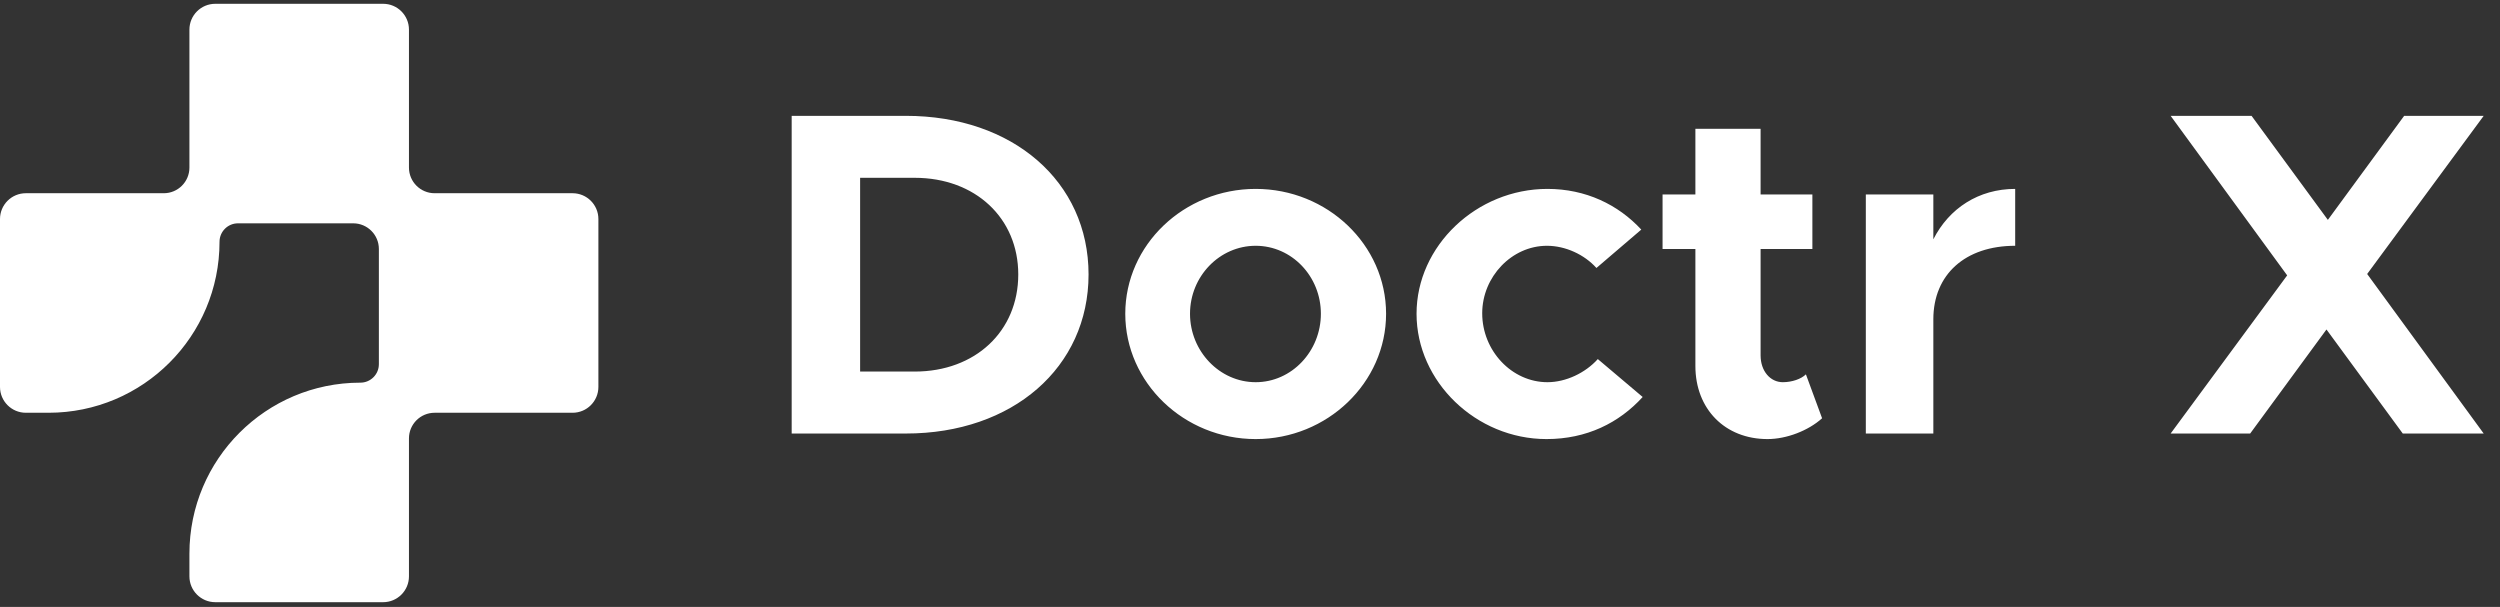
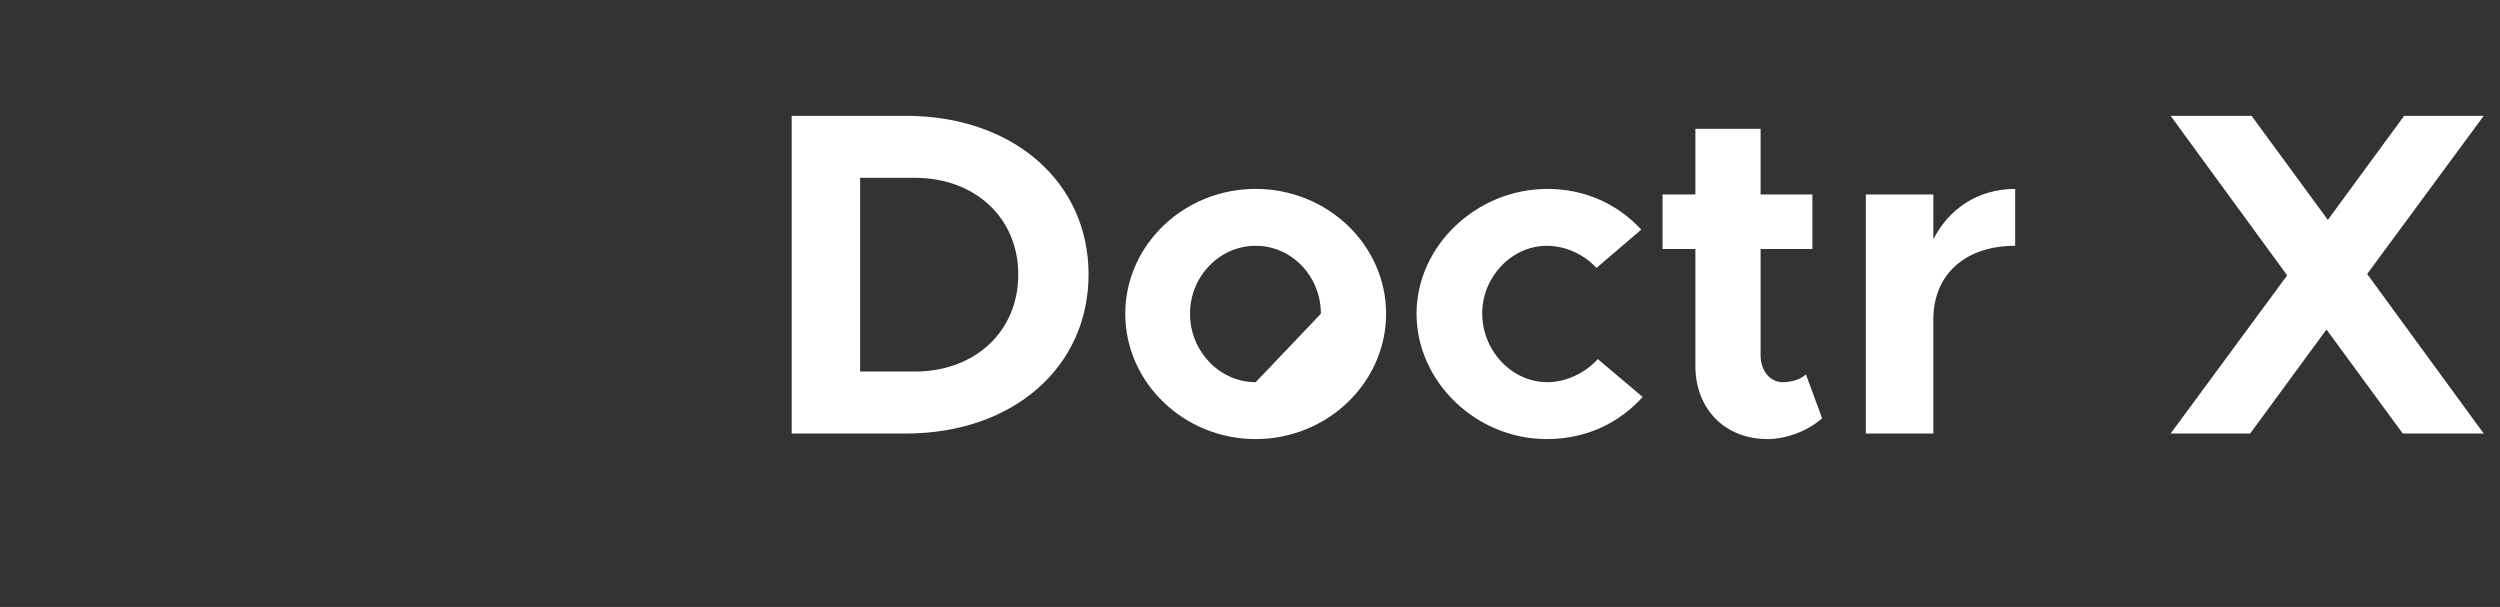
<svg xmlns="http://www.w3.org/2000/svg" width="173" height="42" viewBox="0 0 173 42" fill="none">
  <rect x="0" y="0" width="173" height="42" fill="#333333" stroke="none" />
-   <path d="M14.896 0.263C13.909 0.263 13.108 1.063 13.108 2.05V11.597C13.108 12.577 12.314 13.371 11.334 13.371L1.787 13.371C0.8 13.371 1.25813e-06 14.171 1.17184e-06 15.158L0 26.775C0 27.762 0.8 28.563 1.787 28.563L3.361 28.563C9.895 28.563 15.191 23.266 15.191 16.732C15.191 16.026 15.764 15.454 16.469 15.454H24.443C25.423 15.454 26.218 16.249 26.218 17.229V25.201C26.218 25.907 25.645 26.48 24.939 26.48C18.405 26.48 13.108 31.777 13.108 38.311V39.884C13.108 40.871 13.909 41.671 14.896 41.671H26.513C27.5 41.671 28.3 40.871 28.3 39.884V30.337C28.3 29.357 29.095 28.563 30.075 28.563H39.622C40.609 28.563 41.409 27.762 41.409 26.775V15.158C41.409 14.171 40.609 13.371 39.622 13.371H30.075C29.095 13.371 28.3 12.577 28.3 11.597V2.05C28.3 1.063 27.5 0.263 26.513 0.263H14.896Z" fill="white" />
-   <path d="M54.784 30H62.688C70.08 30 75.328 25.424 75.328 18.992C75.328 12.56 70.08 8.016 62.688 8.016H54.784V30ZM59.52 25.712V12.304H63.296C67.488 12.304 70.464 15.088 70.464 18.992C70.464 22.928 67.488 25.712 63.296 25.712H59.52ZM86.893 30.384C91.853 30.384 95.917 26.48 95.917 21.712C95.917 16.944 91.853 13.072 86.893 13.072C81.933 13.072 77.869 16.944 77.869 21.712C77.869 26.48 81.933 30.384 86.893 30.384ZM86.893 26.448C84.397 26.448 82.349 24.304 82.349 21.712C82.349 19.12 84.397 17.008 86.893 17.008C89.389 17.008 91.405 19.12 91.405 21.712C91.405 24.304 89.389 26.448 86.893 26.448ZM107.017 30.384C109.801 30.384 112.041 29.264 113.673 27.472L110.569 24.848C109.705 25.808 108.361 26.448 107.081 26.448C104.617 26.448 102.569 24.272 102.569 21.68C102.569 19.152 104.617 17.008 107.049 17.008C108.329 17.008 109.641 17.616 110.473 18.544L113.577 15.888C111.977 14.16 109.737 13.072 107.081 13.072C102.185 13.072 98.025 17.008 98.025 21.712C98.025 26.416 102.153 30.384 107.017 30.384ZM124.969 25.904C124.649 26.224 124.009 26.448 123.369 26.448C122.505 26.448 121.833 25.68 121.833 24.592V17.232H125.417V13.456H121.833V8.912H117.321V13.456H115.049V17.232H117.321V25.328C117.321 28.304 119.369 30.384 122.312 30.384C123.625 30.384 125.129 29.808 126.089 28.944L124.969 25.904ZM133.787 16.56V13.456H129.115V30H133.787V22.096C133.787 18.992 135.995 17.008 139.451 17.008V13.072C136.923 13.072 134.875 14.416 133.787 16.56ZM171.872 8.016H166.368L161.088 15.216L155.808 8.016H150.208L158.272 19.056L150.208 30H155.712L160.992 22.8L166.272 30H171.872L163.808 18.96L171.872 8.016Z" fill="white" />
+   <path d="M54.784 30H62.688C70.08 30 75.328 25.424 75.328 18.992C75.328 12.56 70.08 8.016 62.688 8.016H54.784V30ZM59.52 25.712V12.304H63.296C67.488 12.304 70.464 15.088 70.464 18.992C70.464 22.928 67.488 25.712 63.296 25.712H59.52ZM86.893 30.384C91.853 30.384 95.917 26.48 95.917 21.712C95.917 16.944 91.853 13.072 86.893 13.072C81.933 13.072 77.869 16.944 77.869 21.712C77.869 26.48 81.933 30.384 86.893 30.384ZM86.893 26.448C84.397 26.448 82.349 24.304 82.349 21.712C82.349 19.12 84.397 17.008 86.893 17.008C89.389 17.008 91.405 19.12 91.405 21.712ZM107.017 30.384C109.801 30.384 112.041 29.264 113.673 27.472L110.569 24.848C109.705 25.808 108.361 26.448 107.081 26.448C104.617 26.448 102.569 24.272 102.569 21.68C102.569 19.152 104.617 17.008 107.049 17.008C108.329 17.008 109.641 17.616 110.473 18.544L113.577 15.888C111.977 14.16 109.737 13.072 107.081 13.072C102.185 13.072 98.025 17.008 98.025 21.712C98.025 26.416 102.153 30.384 107.017 30.384ZM124.969 25.904C124.649 26.224 124.009 26.448 123.369 26.448C122.505 26.448 121.833 25.68 121.833 24.592V17.232H125.417V13.456H121.833V8.912H117.321V13.456H115.049V17.232H117.321V25.328C117.321 28.304 119.369 30.384 122.312 30.384C123.625 30.384 125.129 29.808 126.089 28.944L124.969 25.904ZM133.787 16.56V13.456H129.115V30H133.787V22.096C133.787 18.992 135.995 17.008 139.451 17.008V13.072C136.923 13.072 134.875 14.416 133.787 16.56ZM171.872 8.016H166.368L161.088 15.216L155.808 8.016H150.208L158.272 19.056L150.208 30H155.712L160.992 22.8L166.272 30H171.872L163.808 18.96L171.872 8.016Z" fill="white" />
</svg>